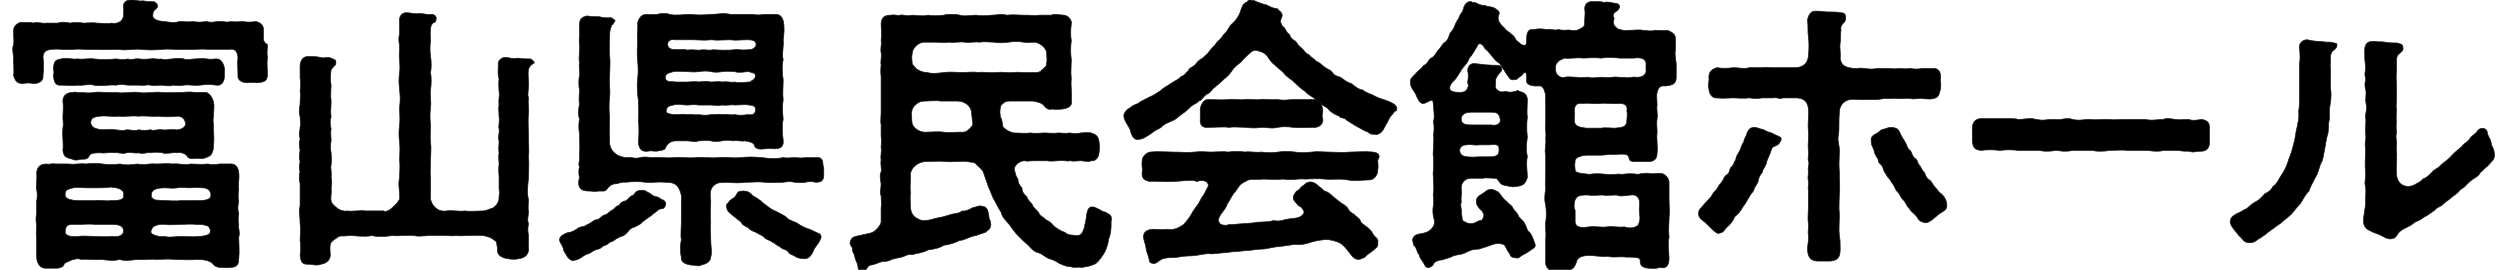
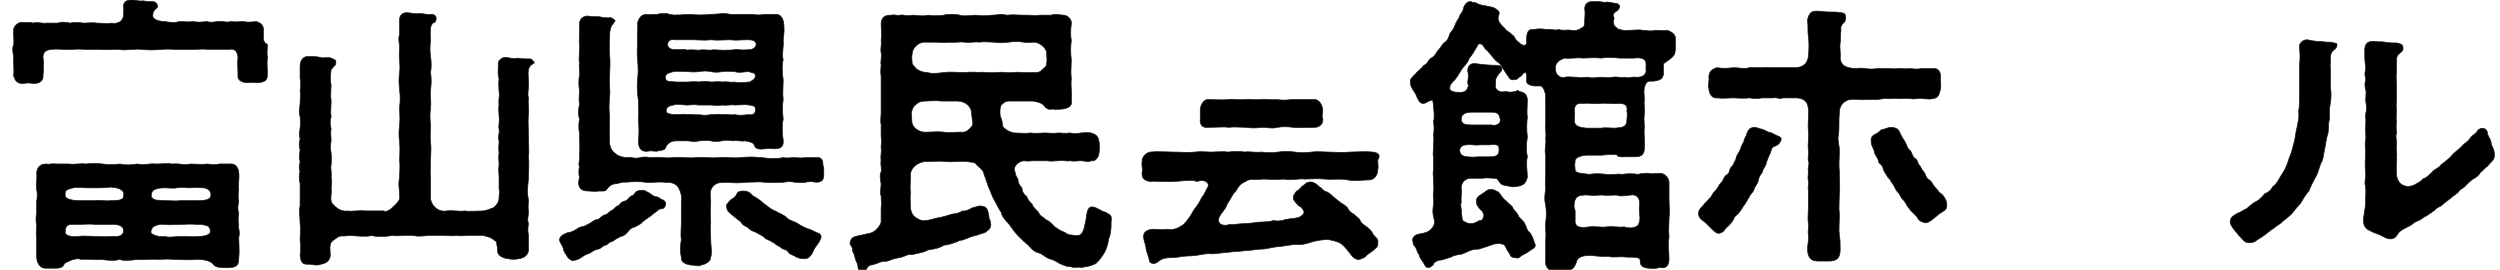
<svg xmlns="http://www.w3.org/2000/svg" version="1.1" id="レイヤー_1" x="0px" y="0px" viewBox="0 0 314.1 33.9" style="enable-background:new 0 0 314.1 33.9;" xml:space="preserve">
  <style type="text/css">
	.st0{stroke:#231815;stroke-width:8.504000e-02;stroke-linejoin:round;stroke-miterlimit:10;}
</style>
  <g>
    <path class="st0" d="M33.1,4.7c0-0.4,0-0.7,0-1c0-0.5-0.3-0.8-0.9-1c-0.7,0.1-1.3,0.1-1.6,0c-0.5,0-1,0.1-1.6,0   c-0.6,0.2-1-0.1-1.5,0c-0.5,0-0.9,0.2-1.5,0c-0.8,0.1-1.2,0.1-1.8,0c-0.4,0.1-1.2,0-1.7,0c-0.4,0.2-1.3,0.1-1.8,0   c-0.6,0-1.6-0.2-1.5-0.8c0-0.8,0.7-0.8,0.6-1.2c-0.1-0.3-0.3-0.5-0.6-0.5c-0.5,0-0.7,0-1.3-0.1c-0.4,0.1-0.8-0.1-1.1-0.1   c-0.1,0-0.2,0-0.3,0h-0.1c-0.5,0-0.9,0.3-0.9,0.8c0.1,0.3,0,0.8,0,1.3C15.3,2.9,14.5,3,14,2.9c-0.4,0.1-1.3,0-1.8,0   c-0.5-0.1-1.3,0-1.7,0c-0.6-0.1-1.3-0.1-1.7,0c-0.4-0.1-1.1-0.2-1.5,0c-0.6,0-1.2,0-1.5,0c-0.4,0.1-1.2-0.2-1.6,0   C3.6,2.7,3,2.9,2.6,2.8c-0.4,0.1-0.9,0.5-0.9,1c0,0.1,0,0.3,0,0.5c0,0.4,0.1,0.9,0,1.4C1.6,5.8,1.6,6,1.6,6.2c0,0.4,0.1,0.8,0.1,1   c0,0.1,0,0.2,0,0.4c0,0.6,0.1,1.4,0,1.9c0.2,0.6,0.4,1,1.2,1c0.4-0.1,0.9-0.1,1.3,0c0.8,0,1.3-0.4,1.2-1c0.1-0.8,0.1-1.5,0-2.4   c0.1-0.6,0.3-0.8,1.1-0.9c0.9-0.1,1.7,0.1,2.8,0c0.8-0.1,1.8,0.1,2.8,0c0.8,0.1,1.9,0,2.8,0c0.9,0.2,2-0.1,2.8,0   c0.8,0.1,1.7,0.1,2.8,0c0.9-0.1,1.7,0.1,2.8,0c0.9,0.1,1.7-0.1,2.8,0h2.7c0.6-0.1,1,0.1,1.1,1c-0.1,0.7,0,1.4,0,2.3   c-0.1,0.6,0.6,0.9,1.2,0.9c0.4-0.1,0.8,0,1.3,0c0.6-0.1,1.2-0.1,1.2-1V9.2c0-0.6-0.1-1.2,0-2c-0.1-0.6,0-0.9,0-1.6   C33.1,5.3,33.1,5,33.1,4.7z" />
-     <path class="st0" d="M9.1,20c0.4,0.2,0.6,0.1,1.1,0c0.2,0,0.8,0.1,1-0.4c0.1-0.4,0.9-0.4,1.4-0.4c0.5,0.1,1.1-0.1,1.8,0   c0.4-0.1,1,0.2,1.5,0c0.5-0.1,1.2,0.1,1.5,0c0.6,0.2,1.1-0.1,1.5,0c0.4-0.1,1-0.1,1.5,0c0.4,0.2,1.4-0.1,1.8,0   c0.6-0.1,1.1,0.1,1.3,0.4c0.1,0.3,0.6,0.4,1,0.3c0.3,0,0.7,0,1.1,0c0.9-0.3,1-0.4,1.2-1.2c0.1-0.9,0.1-1.8,0-2.6   c0.1-0.3-0.1-0.8,0-1.3c0-0.7,0.2-1.3,0-2.1c-0.2-0.5-0.4-0.9-0.9-1.1c-0.4,0-1,0-1.5,0c-0.6-0.1-1.1,0-1.5,0c-1,0-1.9,0.1-2.7,0   c-0.8-0.1-2,0.2-2.8,0c-0.9-0.1-1.9,0.2-2.8,0c-1,0.1-2-0.1-2.7,0c-0.6,0.1-1,0.1-1.6,0c-0.4,0.1-0.9-0.1-1.1,0   c-0.8,0-1.3,0.4-1.3,1.1c0.1,0.7,0,1.4,0,2.1c0,0.4,0.1,0.8,0,1.3c-0.1,1,0.1,1.8,0,2.8C8,19.6,8.2,19.8,9.1,20z M12.5,14.6   c1-0.1,1.5,0.1,2.4,0c0.8,0.1,1.5-0.1,2.5,0c0.9-0.1,1.8,0.1,2.5,0c0.7,0.1,1.6,0.1,2.4,0c0.6,0,1,0.4,1,1c0,0.5-0.9,0.8-1.3,0.7   c-0.4-0.1-1.3,0.1-1.6,0c-0.6-0.1-1,0.2-1.5,0c-0.5,0.1-1,0.1-1.5,0c-0.4,0.2-1,0-1.5,0c-0.5,0.2-1.1,0-1.5,0c-0.4-0.1-1,0-1.6,0   c-0.5-0.1-1.3-0.1-1.4-0.9C11.4,14.8,11.8,14.7,12.5,14.6z" />
-     <path class="st0" d="M27.2,7.4c-0.5,0-0.6,0.1-1.2,0c-0.6-0.1-1,0-1.5,0c-0.5,0-1.1,0.2-1.4,0c-0.3-0.1-1.1-0.1-1.4,0   c-0.6,0-1,0.2-1.4,0c-0.4,0.1-1-0.1-1.4,0c-0.4,0-0.8,0.1-1.4,0c-0.4-0.1-1.1,0.2-1.4,0c-0.4,0.1-0.9,0.1-1.5,0   c-1,0.1-1.9,0.1-2.8,0c-0.6-0.1-1.3,0.1-2,0c-0.9,0.1-1.3-0.2-2.1,0c-0.9,0.1-0.9,0.5-1,1.2c0.1,0.4,0.1,0.6,0,0.9   c0.1,0.7,0.2,1.3,1,1.2c0.7,0,1.3,0.1,2.1,0c0.5,0.1,1.4-0.2,2,0c0.9,0.2,1.8-0.1,2.8,0c0.3-0.1,0.8-0.1,1.5,0c0.4,0,0.9,0,1.4,0   c0.6,0.1,1-0.1,1.4,0c0.4,0.1,0.9,0,1.4,0c0.4,0,1,0.2,1.4,0c0.3,0,0.9,0.1,1.4,0c0.7-0.1,1.4,0.1,2,0c0.8-0.1,1.4-0.1,2.1,0   c0.6,0.1,1-0.4,1-1.2c0-0.3,0-0.4,0-0.9C28.1,8,27.8,7.4,27.2,7.4z" />
    <path class="st0" d="M30,28.3c-0.1-0.6-0.1-0.8,0-1.5c-0.2-0.6-0.1-1,0-1.5c-0.1-0.3-0.1-1,0-1.5c-0.1-0.7,0.1-1.4,0-2.1   c0-0.4-0.3-1.1-0.9-1.1c-0.4,0-1,0-1.5,0c-0.6,0.1-1,0.1-1.5,0c-0.7,0.1-1.5,0-2.2,0c-0.7,0.2-1.4-0.1-2.2,0c-0.6-0.1-1.4,0-2.2,0   c-0.6-0.1-1.5,0.2-2.2,0c-0.9,0.1-1.4,0.2-2.2,0c-0.8,0.1-1.6,0.1-2.2,0c-0.8-0.1-1.3-0.1-2.1,0c-0.8-0.1-1.3,0.1-2.2,0   c-0.6,0-1,0-1.6,0c-0.4-0.1-0.9,0.1-1.1,0c-0.9,0-1.2,0.4-1.3,1.1c0.1,0.8-0.1,1.5,0,2.1c0.1,0.3,0.1,1.1,0,1.5c0,0.4,0,1.1,0,1.5   c-0.1,0.4-0.1,1.1,0,1.5c0,0.4-0.1,1.1,0,1.5c0,0.8,0,1.6,0,2.4c0,0.8,0.4,1.5,1.1,1.5h0.1c0.1,0,0.1,0,0.2,0c0.2,0,0.4,0,0.6,0   h0.1c0.1,0,0.1,0,0.2,0c0.1,0,0.1,0,0.2,0c0.3,0,0.8-0.1,0.9-0.4c0.2-0.4,0.4-0.3,0.9-0.6c0.4-0.1,0.8-0.3,1.3-0.1   c0.6-0.1,1.9,0.1,2.5,0c0.8,0.1,1.7,0.2,2.3,0c0.6,0.2,1.4,0.1,2.3,0c0.7,0.1,1.5-0.1,2.4,0c0.6,0,1.4-0.1,2.3,0   c0.7,0,1.9,0.1,2.6,0c0.4,0,0.7,0,1.3,0.1c0.3,0.1,0.6,0.2,0.8,0.4c0.3,0.4,0.6,0.5,1.1,0.5c0.3,0,0.7,0.1,1.1,0   c0.8,0,1.1-0.3,1.1-1.1c0.1-0.8,0-1.9,0-2.7C30.2,29.1,29.9,28.7,30,28.3z M15.4,29.4c-0.4,0.4-0.8,0.3-1.5,0.3c-0.5,0.1-1.4,0-2,0   c-0.6,0-1.5-0.1-2,0c-1,0.1-1.8-0.1-1.7-0.6c0-1.1,0.8-0.9,1.7-0.9c0.7,0,1.5-0.1,2,0c0.7,0,1.3,0,2,0c0.6,0,1.2,0,1.5,0.4   C15.5,28.7,15.6,29.1,15.4,29.4z M15.5,24.8c-0.1,0.4-1,0.4-1.6,0.4c-0.6,0.1-1.3-0.1-2,0c-0.8,0-1.4,0-2,0c-0.8,0-1.7-0.2-1.7-0.6   c-0.1-0.8,0.3-0.8,1-1c0.4-0.1,1.1,0,1.6,0c0.6,0,1.2,0,1.6,0c0.4,0,1,0,1.5-0.1c0.7,0.1,1,0.1,1.4,0.4   C15.7,24.2,15.5,24.6,15.5,24.8z M25,29.7c-0.8,0.1-1.5,0-2.3,0c-0.7,0-1.4,0.2-2,0c-0.8,0.1-1.5-0.2-1.7-0.4   c-0.1-0.3,0-0.3,0.1-0.6s0.9-0.6,1.6-0.5c0.6,0.1,1.4,0,2,0c0.5,0,1.3-0.1,2,0c0.5,0,0.9,0,1.4,0.2c0.2,0.1,0.4,0.5,0.3,0.7   C26.5,29.5,25.6,29.7,25,29.7z M24.7,25.2c-0.5,0-1.2,0-1.9,0c-0.7,0.1-1.5,0-2,0c-1.1-0.1-1.4,0.1-1.8-0.5c0-0.2,0-0.6,0.3-0.8   c0.1-0.1,0.6-0.3,1.3-0.3c0.6,0,1.1,0.1,1.7,0c0.4-0.1,1,0,1.6,0c0.7-0.1,1,0,1.6,0c0.6,0,1,0.4,1,0.9   C26.5,25.2,25.5,25.2,24.7,25.2z" />
    <path class="st0" d="M66.6,7.4c-0.6,0-1.1,0-1.5-0.1c-0.6,0.1-1,0-1.5-0.1c-0.6,0-1.1,0.4-1,1c0,0.7-0.1,1.1,0.1,1.7   c-0.1,0.7,0,1.2,0,1.6c0.1,0.6-0.1,1.1,0,1.6c-0.1,0.5,0,1,0,1.6c0.1,0.5-0.1,1.1,0,1.5c0.1,0.6-0.2,0.9,0,1.5c0,0.7-0.1,0.9,0,1.5   c-0.1,0.5,0,1,0,1.5c-0.1,0.5,0,1.2,0,1.5c0,0.6,0,1.2,0,1.5c0.1,0.6,0,0.6,0,1.1c0,0.5-0.2,0.9-0.7,1.3c-0.5,0.2-1.1,0.4-1.3,0.4   c-0.8,0-1.8,0.1-2.3,0c-0.7,0.1-1.5-0.1-2.3,0c-0.6,0.1-1.1-0.1-1.5-0.5c-0.4-0.4-0.6-1.1-0.5-1.4c0-0.8,0-1.5,0-2.3   c-0.1-0.7,0-1.4,0-2.2c0-0.6,0.1-1.5,0-2.2c-0.1-0.7,0-1.5,0-2.2c-0.1-0.7-0.1-1.5,0-2.2c0.1-0.8-0.1-1.4,0-2.2   c0.1-0.8,0.1-1.5,0-2.2c0.1-0.5,0.1-1.4,0-2c-0.1-0.6-0.1-1.3,0-2c0-0.4-0.1-0.7,0-1.4c0-0.2,0-0.5,0.3-0.8c0.1-0.1,0.4,0,0.4-0.6   c0-0.4-0.4-0.5-0.6-0.5c-0.5,0.1-0.9-0.1-1.5-0.1c-0.5,0.1-1.2-0.1-1.5-0.1c-0.1,0-0.1,0-0.2,0c-0.5,0-0.9,0.5-0.8,1.1   c0,0.4,0,1,0,1.6c-0.2,0.6,0,1.3,0,1.6c0,0.7-0.1,1.1,0,1.6c0,0.5,0.1,1,0,1.6c-0.1,0.7-0.1,1.3,0,2.2c0.1,0.8,0.1,1.4,0,2.2   c0,0.8,0.1,1.5,0,2.2c-0.1,0.8-0.1,1.4,0,2.2c0.1,0.9,0,1.6,0,2.2c0.1,0.9,0,1.5,0,2.2c-0.2,0.9,0,1.5,0,2.3   c0.1,0.5-0.2,0.8-0.7,1.3c-0.5,0.5-1,0.8-1.3,0.6c-0.6,0-1.5,0-2.3,0c-0.5-0.1-1.8,0.1-2.3,0c-0.3,0.1-1-0.1-1.3-0.4   c-0.4-0.3-0.7-0.6-0.7-0.9c-0.1-0.4,0.1-1,0-1.5c0.1-0.6,0.1-1,0-1.5c0.1-0.4-0.1-1,0-1.5c0.1-0.5,0-1.1,0-1.5   c-0.1-0.6-0.1-0.9,0-1.5c0-0.6-0.1-1,0-1.5c-0.1-0.6-0.2-0.9,0-1.5c-0.1-0.7,0-1.2,0-2c-0.1-0.8,0-1.4,0-2c-0.1-0.5-0.1-1.3,0-1.9   c0-0.2,0.1-0.1,0.3-0.4c0.1-0.2,0.3-0.1,0.3-0.6c0-0.3-0.2-0.3-0.6-0.5c-0.5-0.2-0.9,0.1-1.4-0.1c-0.5-0.1-0.9-0.1-1.5-0.1   c-0.5,0-0.9,0.3-1,1.1v1.6c0.1,0.6,0.1,1.1,0,1.6c0.1,0.5,0,1,0,1.6c0,0.3-0.1,0.6-0.1,1c0,0.2,0,0.4,0.1,0.6c0,0.4,0.1,1.1,0,1.4   c0,0.4-0.1,0.6-0.1,0.8c0,0.1,0,0.3,0.1,0.6c0,0.2-0.1,0.4-0.1,0.6c0,0.3,0,0.6,0.1,0.8c0,0.2-0.1,0.7-0.1,1c0,0.1,0,0.3,0.1,0.4   c0,0.3-0.1,0.5-0.1,0.7c0,0.2,0,0.4,0.1,0.7c-0.1,0.1-0.1,0.4-0.1,0.6c0,0.3,0,0.6,0.1,0.8c0,0.5,0,1.3,0,1.9c0,0.3,0,0.6,0,0.9   c0,0.2-0.1,0.4-0.1,0.6c0,0.5,0.1,0.9,0.1,1.6c0.1,0.8,0,1.7,0,2.2c0.1,0.6,0.1,1.3,0,1.9c0.1,0.7,0.2,1.1,0.9,1.1   c0.1,0,0.2,0,0.3,0c0.2,0,0.5,0.1,0.8,0.1c0.2,0,0.4,0,0.6-0.1c0.7-0.1,1.2-0.5,1.2-1.2c0-0.4-0.1-0.8,0-1.3c0.1-0.4,0.5-0.6,1.1-1   c0.3-0.1,0.6,0,1.3-0.1c0.7,0,2,0.2,2.8,0c0.8,0.2,1.9,0.1,2.6,0c0.9,0.1,1.6-0.1,2.7,0c0.8,0.2,1.9-0.1,2.7,0   c0.7-0.1,1.9,0.1,2.6,0c0.8,0.1,2-0.1,2.8,0c0.4-0.1,1.2,0.1,1.6,0.3c0.4,0.3,0.7,0.4,0.7,0.6c0,0.3,0.1,0.5,0.1,0.8   c-0.1,0.7,0.5,1.1,1.3,1.2c0.4,0.1,1.1,0.1,1.4,0c0.8-0.1,1.3-0.6,1.2-1.4c0-0.7,0-1,0-1.5c-0.1-0.6-0.1-0.9,0-1.5   c-0.2-0.5,0-1,0-1.5c-0.1-0.6,0-0.9,0-1.5c-0.2-0.8-0.1-1.8,0-2.7c0-0.8,0.1-1.9,0-2.7c0.1-0.7,0-1.6,0-2.7c0-0.9-0.1-1.9,0-2.7   c0.1-0.6-0.1-1.2,0-2c-0.2-0.5,0.1-1.4,0-2c0-0.7-0.1-0.9,0-1.6c0.1-0.1,0-0.2,0.3-0.5c0.1-0.1,0.3-0.1,0.4-0.5V8   C67.1,7.7,66.8,7.4,66.6,7.4z" />
    <path class="st0" d="M103.4,20.7c0-0.6-0.2-1-0.9-0.9c-0.4,0-0.8,0-1.3,0c-0.6,0.1-1.1,0-1.4,0c-0.4,0-1,0.1-1.4,0   c-1,0.2-1.9,0.1-2.7,0c-1-0.1-1.8-0.1-2.7,0c-0.9,0.1-1.9-0.1-2.8,0c-0.9,0.1-1.9-0.1-2.8,0c-1,0.1-1.8-0.1-2.8,0   c-1,0.1-1.7-0.1-2.8,0c-0.6-0.1-1-0.1-1.4,0c-0.6,0.2-1.2-0.1-1.4,0c-0.8,0-1.4-0.2-1.8-0.6c-0.5-0.4-0.7-1.1-0.6-1.8   c-0.1-0.7,0-1.8,0-2.7c-0.1-0.8-0.1-1.6,0-2.6c0.1-0.8-0.1-1.7,0-2.6c0-0.7,0.1-1.7,0-2.5c-0.1-0.8,0-1.7,0-2.4   c0-0.5,0-0.9,0.3-1.5c0.2,0,0,0,0.4-0.5c-0.1-0.1-0.3-0.3-0.6-0.4c-0.4,0.1-1,0-1.4-0.1c-0.6,0-1,0-1.5-0.1c-0.8,0.1-1,0.6-1,1.1   l0,1.6c-0.1,0.7,0.1,1.1,0,1.6c0,0.7-0.1,1,0,1.6c-0.1,0.7,0.1,0.9,0,1.6c-0.1,0.5-0.1,1.3,0,1.8c0,0.5-0.1,1.3,0,1.8   c-0.1,0.5-0.2,1.3,0,1.8c-0.1,0.8-0.1,1.4,0,1.8c0,1.1,0.1,1.7,0,2.8c0.1,0.6-0.2,1.1,0,1.4c-0.1,0.5-0.1,1,0,1.4   c-0.1,0.4-0.1,0.6-0.1,0.8c0.1,0.7,0.5,0.9,1.3,0.9c0.3,0,0.7,0.1,1.3,0c0.4,0,0.8,0.1,1-0.3c0.3-0.4,0.5-0.5,0.9-0.6   c0.5,0,1-0.3,1.4-0.2c0.8-0.1,1.9-0.1,2.5,0c0.7,0.1,1.5-0.1,2.4,0c0.5,0,1.3,0,1.7,0.6c0.3,0.5,0.5,1.1,0.4,1.8c0,0.9,0,2,0,2.7   c0,0.6-0.1,1.6,0,2.1c-0.1,0.7-0.2,1.3,0,2.2c-0.1,0.6,0.5,0.9,1.2,1c0.4,0,0.7,0.1,0.9,0.1c0.1,0,0.3,0,0.4-0.1   c0.5-0.1,1.2-0.4,1.2-1c0.2-0.6,0-1.3,0-2.2c0-0.8-0.1-1.5,0-2.1c-0.1-0.8,0-2,0-2.7c0-0.5-0.3-1.4,0.4-2c0.5-0.5,1.1-0.3,1.7-0.4   c0.8,0.1,1.5,0.1,2.4,0c0.8,0,1.5-0.1,2.3,0c0.6,0.1,1.5,0,2.3,0c0.6-0.1,1.1-0.1,1.4,0c0.5,0,0.9,0.1,1.4,0c0.3-0.1,0.9-0.1,1.3,0   c0.8,0,1-0.3,1-1V22c0-0.3,0-0.5,0-0.8c0-0.1,0-0.3-0.1-0.4V20.7z" />
    <path class="st0" d="M80.2,12.6c0,1,0.1,1.5,0,2.5c0.1,0.9,0.1,1.7,0,2.8c0.1,0.7,0.3,1.2,1.2,1.1c0.3-0.1,0.7,0,1.1,0   c0.4-0.1,1-0.1,1.1-0.4c0.1-0.3,0.5-0.9,1.3-0.9c0.4,0,1.1,0,1.5,0c0.4,0,0.8,0.2,1.4,0c0.4,0,1.1-0.1,1.5,0c0.4,0.1,0.9,0.1,1.4,0   c0.4-0.1,1-0.1,1.4,0c0.5-0.1,1.1,0.1,1.5,0c0.6,0.1,1.1,0.2,1.2,0.6c0.1,0.4,0.6,0.5,1.3,0.4c0.4,0,0.7-0.1,1.1,0   c0.8,0,1.3-0.2,1.2-1.1c-0.1-0.8-0.2-1.7,0-2.6c-0.1-1-0.1-1.8,0-2.5c-0.1-0.7,0-1.5,0-2.5c-0.1-0.6-0.2-1.7,0-2.5   c-0.2-0.7,0.1-1.7,0-2.5c0.1-0.6,0.2-1.6,0-2.4c-0.1-0.4-0.4-0.8-0.9-0.8h-0.1c-0.2,0-0.5,0-0.8,0h-0.2c-0.1,0-0.3,0-0.4,0   c-0.5,0.1-0.9,0.1-1.5,0c-0.6,0-1.3,0-1.8,0c-0.3,0-0.5,0-0.8,0c-0.3,0-0.6-0.1-0.9-0.1c-0.5,0-1,0.1-1.7,0.1c-1,0.1-1.6,0.1-2.6,0   c-0.7,0-1.8,0.2-2.6,0c-0.2-0.1-0.4-0.1-0.6-0.1c-0.3,0-0.6,0-0.9,0.1c-0.1,0-0.2,0-0.3,0c-0.4,0-0.6,0.1-0.9,0h-0.1   c-0.7,0-1,0.4-1.2,1.1c0.1,0.7-0.1,1.5,0,2.1c0,0.9-0.1,1.6,0,2.5c0.1,0.9,0.1,1.8,0,2.5C80,10.8,80.1,11.9,80.2,12.6z M94,14.4   c-0.8,0.1-1.2,0.1-1.7,0c-0.6,0.1-0.9-0.1-1.4,0c-0.5-0.1-1,0-1.6,0c-0.4,0.1-1,0.1-1.5,0c-0.4,0.1-1-0.1-1.4,0   c-0.5-0.1-1.1,0-1.5,0c-0.4,0-1.2-0.1-1.2-0.4c0-0.6,0.4-0.7,0.9-0.8c0.6-0.2,1,0,1.7,0c0.5,0,0.9-0.1,1.5,0c0.5,0,1.2,0,1.5,0   c0.4,0,0.8,0.1,1.5,0c0.5,0.1,1.1-0.1,1.5,0c0.6,0,1.4-0.1,1.8,0c0.5,0,0.8,0.2,0.8,0.4C95,14.3,94.6,14.5,94,14.4z M84.8,5   c0.7,0,1.5,0,2.3,0c0.6,0,1.4,0.1,2.3,0c0.6,0.1,1.5,0,2.3,0c0.8,0.1,1.3,0,2.3,0c0.5,0,1,0.1,1,0.6c0,0.2-0.2,0.5-0.6,0.6   c-0.6,0.1-1.4,0.1-1.9,0c-0.4,0.1-1,0.1-1.6,0.1c-0.8,0-1.3-0.1-1.6,0c-0.6,0-0.8-0.1-1.5,0c-0.4,0-1.1-0.1-1.4,0   c-0.6-0.2-1.1,0-1.5-0.1c-0.7,0.1-1-0.3-1-0.5C83.8,5.1,84.3,4.9,84.8,5z M84.6,9c0.5-0.1,1.2,0,1.7,0c0.4,0,0.8,0.1,1.5,0   c0.6-0.1,1.1-0.1,1.5,0c0.5,0.1,0.8,0.1,1.5,0c0.6-0.1,0.9,0,1.5,0c0.6,0.2,1.2,0,1.8,0c0.4,0.2,0.8,0.1,0.8,0.5   c0,0.4-0.2,0.5-0.7,0.8c-0.6,0-1.3,0.2-1.9,0c-0.5,0.1-0.9-0.1-1.5,0c-0.6-0.1-1,0-1.5,0c-0.4-0.1-1-0.1-1.5,0c-0.4-0.1-1,0-1.4,0   h-1.5c-0.6-0.1-1.3,0.1-1.3-0.6C83.6,9.3,83.9,9.2,84.6,9z" />
    <path class="st0" d="M102.8,29.3c-0.3-0.1-0.6-0.3-1.1-0.5c-0.4-0.1-1-0.4-1.3-0.6c-0.5-0.4-1.1-0.4-1.5-0.8   c-0.4-0.4-0.8-0.5-1.5-0.9c-0.4-0.1-1-0.6-1.4-0.9c-0.3-0.3-1-0.8-1.4-1c-0.4-0.4-0.6-0.6-1.2-0.6c-0.6,0-0.7,0.1-0.9,0.5   c-0.2,0.4-0.6,0.5-0.8,0.7c-0.2,0.3-0.6,0.6-0.4,0.8c0,0.6,0.5,0.8,0.8,1.1l1,0.8c0.2,0.4,0.5,0.5,0.9,0.7c0.3,0.4,0.8,0.5,1,0.6   c0.3,0.2,0.8,0.4,1,0.6c0.2,0.3,0.6,0.3,1,0.6c0.3,0.1,0.5,0.4,1,0.6c0.3,0.4,0.8,0.3,1,0.6c0.2,0.4,0.6,0.4,0.9,0.6   c0.2,0.2,0.8,0.3,1,0.3c0.6,0.1,1-0.3,1.3-1c0.1-0.4,0.7-0.9,0.9-1.5C103.3,29.7,103,29.3,102.8,29.3z" />
    <path class="st0" d="M82.4,24.7c-0.3,0-0.7-0.4-0.9-0.5c-0.2,0-0.3-0.3-0.8-0.3c-0.9,0-0.9,0.4-1.1,0.6c-0.4,0.1-0.7,0.5-0.9,0.7   c-0.5,0.1-0.8,0.3-0.9,0.6c-0.5,0.1-0.6,0.5-0.9,0.6c-0.4,0.2-0.5,0.5-0.9,0.6c-0.5,0.1-0.6,0.6-1.1,0.6c-0.4,0.1-0.7,0.5-1.1,0.6   c-0.5,0.4-0.9,0.2-1.2,0.5c-0.5,0.3-0.8,0.5-1.2,0.5c-0.3,0.1-1.1,0.4-1.1,0.9c0,0.1,0,0.1,0,0.1c0.1,0.4,0.5,0.8,0.5,1.2   c0.1,0.3,0.3,0.5,0.4,0.7c0.1,0.3,0.7,0.8,0.9,0.6c0.2,0,0.6-0.1,1-0.4c0.4-0.3,0.5-0.3,1-0.5c0.3-0.2,0.6-0.4,1-0.5   c0.4,0,0.5-0.4,1-0.5c0.3-0.1,0.4-0.4,0.9-0.5c0.4-0.3,0.6-0.4,1-0.6c0.4,0,0.8-0.5,0.9-0.6c0.3-0.4,0.5-0.5,0.9-0.6   c0.1-0.1,0.7-0.3,0.9-0.6c0.2-0.2,0.7-0.5,1.1-0.8c0.3-0.3,0.3-0.2,1-0.8c0.2-0.1,0.6,0,0.7-0.3c0.3-0.4,0.1-0.7-0.2-0.9   C83.1,25.2,83,24.8,82.4,24.7z" />
    <path class="st0" d="M139.1,26.8c-0.1-0.2-0.7-0.2-0.8-0.4c-0.3-0.1-0.7-0.4-1-0.4c-0.6-0.1-0.7,0.6-0.8,1.1c0,0.4-0.2,1.1-0.3,1.6   c-0.2,0.6-0.4,0.9-0.9,0.9c-0.6-0.1-1.1,0-1.5-0.4c-0.6-0.2-1-0.5-1.4-0.8c-0.2-0.3-0.7-0.7-1-0.8c-0.4-0.4-0.8-0.5-0.9-0.9   c-0.3-0.4-0.7-0.6-0.8-1c-0.4-0.5-0.6-0.6-0.7-1c-0.3-0.2-0.6-0.6-0.6-1.1c-0.3-0.3-0.5-0.6-0.5-1.1c-0.3-0.4-0.3-0.6-0.4-1   c-0.3-0.5,0.5-1.3,1.2-1.3c0.4,0.1,0.7,0,1.3,0h1.5c0.6,0.1,1,0,1.5,0c0.7-0.1,1,0.1,1.4,0c0.6,0.1,0.9,0,1.4,0   c0.4,0,0.9,0.2,1.3,0c0.5,0.1,1-0.4,1-1.2c0.1-0.4,0-0.8,0-1.1c-0.1-0.8-0.4-1-1-1.2c-0.4-0.1-0.9,0-1.3,0c-0.4,0.1-0.9,0.1-1.4,0   c-0.5,0.1-1,0-1.4,0c-0.7,0.1-1.2,0-1.7,0c-0.5,0-1.3,0.1-1.8,0c-0.6,0.1-1.4,0-2.1,0c-0.6-0.1-1.2-0.5-1.4-0.8   c-0.1-0.6-0.1-0.9-0.3-1.2c-0.1-0.4-0.1-1.2,0.1-1.5c0.4-0.4,0.6-0.5,1-0.5c0.6,0,0.8,0,1.4,0c0.3,0,1.2,0,1.6,0   c0.5,0.1,1.1,0.2,1.4,0.6c0.3,0.4,0.6,0.5,1,0.4c0.5,0.1,0.9,0,1.3,0c0.7-0.1,1.3-0.4,1.1-1.1c0.1-0.9-0.1-1.8,0-2.7   c-0.1-0.8,0-1.7,0-2.4c-0.1-0.8-0.1-1.6,0-2.4c-0.1-0.6-0.1-1.3,0-2.1c0.1-0.4-0.3-1-0.9-1.1c-0.4,0-0.8-0.1-1.1-0.1   c-0.2,0-0.3,0-0.5,0.1c-0.3,0-0.6,0-1,0c-0.2,0-0.3,0-0.5,0c-0.5,0.1-1,0-1.6,0c-0.1,0-0.3,0-0.4,0c-0.8,0-1.5-0.1-2,0   c-0.3,0-0.5-0.1-0.7-0.1c-0.4,0-0.8,0.1-1.3,0.1c-0.8,0.1-1.3,0.1-2,0c-0.5,0-1.5,0.2-2,0c-0.4-0.1-0.8-0.1-1.1-0.1   c-0.4,0-0.6,0-0.9,0.1c-0.8,0.1-1.4,0.1-2,0c-0.7,0.2-1.5,0-2,0c-0.7,0.2-1-0.1-1.5,0c-0.4,0.1-0.6-0.1-1.1,0c-0.8,0-1.2,0.2-1.3,1   c0,0.7,0.1,1.6,0,2.2c0.1,0.4-0.1,1,0,1.5c0.1,0.6-0.1,1.2,0,1.5c0,0.4-0.1,0.9,0,1.5c0,0.5,0,1,0,1.5c0,0.7,0,1.1,0,1.5   c0,0.6,0,1,0,1.5c0,0.6-0.1,1.2,0,1.5c0,0.4,0,1,0,1.5c0.1,0.7,0,0.9,0,1.5c0.1,0.4-0.1,1,0,1.5c-0.1,0.6,0.1,1.1,0,1.5   c-0.2,0.4-0.1,0.9,0,1.5c0,0.7-0.2,1.1,0,1.5c0,0.6,0.1,1.1,0,1.5c0,0.7,0,1.2,0,1.8c0,0.3-0.7,1.3-1.4,1.4   c-0.4,0.1-1.3,0.3-1.8,0.4c-0.4,0.1-0.6,0.3-0.7,0.8c0,0,0,0.1,0,0.1c0,0.2,0.3,0.4,0.3,0.7c0,0.5,0.3,0.6,0.3,1   c0.1,0.5,0.4,0.8,0.4,1.3c0,0.3,0.3,0.5,0.5,0.5c0.1,0,0.2,0,0.3-0.1c0.4-0.1,0.3-0.6,0.8-0.7c0.3,0,1-0.3,1.3-0.4   c0.3-0.1,0.9,0,1.3-0.3c0.4-0.1,0.8-0.2,1.3-0.3c0.4-0.1,0.7-0.4,1.3-0.3c0.6-0.2,1.3-0.2,2-0.6c0.7-0.1,1.4-0.2,2-0.6   c0.5,0,1.4-0.3,2-0.6c0.6,0,1.2-0.5,2-0.6c0.3-0.1,0.8-0.3,1.2-0.4c0.4-0.4,0.6-0.3,0.7-1c-0.1-0.2,0-0.3-0.1-0.5   c-0.2-0.2-0.1-0.5-0.2-0.8c-0.1-0.6-0.3-1-0.9-1c-0.3-0.1-0.6,0.1-1.1,0.2c-0.4,0.2-0.9,0.5-1.3,0.4c-0.5,0.4-1.1,0.3-1.6,0.5   c-0.6,0.2-1,0.3-1.6,0.4c-0.5,0.1-0.9,0.3-1.5,0.3c-0.4,0.1-0.9-0.2-1.2-0.4c-0.4-0.3-0.6-0.8-0.6-1.3c0-0.5-0.1-1.2,0-1.8   c-0.1-0.5,0-1.3,0-2.1c-0.1-0.2,0.1-0.9,0.6-1.3c0.4-0.3,0.8-0.5,1.4-0.5c0.8,0,1.7-0.1,2.4,0c0.7,0.1,2-0.1,2.7,0   c0.3,0.1,1,0,1.2,0.4c0.2,0.2,0.6,0.5,0.8,0.8l0.7,2c0.3,0.6,0.4,1.1,0.7,1.6c0.3,0.5,0.5,1,0.9,1.6c0.1,0.6,0.6,1,1,1.5   c0.4,0.5,0.6,0.9,1.1,1.4c0.5,0.5,1,1,1.3,1.2c0.3,0.4,0.8,0.9,1.4,1c0.5,0.2,0.7,0.5,1.2,0.7c0.5,0.1,1,0.4,1.3,0.6   c0.5,0.2,0.8,0.4,1.4,0.4c0.5,0.2,0.8,0,1.4,0.1c0.6-0.1,0.9-0.1,1.6-0.4c0.3-0.1,0.7-0.6,1.1-1.2c0.3-0.4,0.6-1.2,0.7-2   c0.3-0.7,0.3-1.4,0.3-1.9v-0.2C139.7,27.2,139.6,27,139.1,26.8z M121.8,16.2c-0.5,0.5-0.8,0.4-1.3,0.4c-0.6,0-1.4,0.1-1.9,0   c-0.7-0.1-1.5,0-2.2,0c-0.9,0.1-1.7-0.6-1.8-1.1c-0.1-0.6,0-0.8-0.1-1.1c0-0.3,0.1-0.9,0.5-1.2c0.2-0.2,0.5-0.5,1.2-0.5   c0.5,0,1.5-0.1,2,0c0.8,0,1.5,0,2.1,0c0.6,0,1.4,0.3,1.7,1.1c0.1,0.4,0.1,1,0.2,1.5C122.3,15.7,122.1,15.9,121.8,16.2z M122.9,9.1   c-0.6-0.1-1.3,0-2.1,0c-0.6,0-1.5-0.1-2.1,0c-0.9,0.1-1.6,0.2-2.2,0c-0.5,0-0.8-0.1-1.3-0.4c-0.4-0.4-0.6-0.6-0.6-0.8   c0-0.4-0.1-0.7,0-1.1c0-0.7,0.7-1.4,1.4-1.5c0.6,0,1,0,1.5,0c0.6,0,1.1,0.1,1.8,0c0.6,0.1,1.3-0.1,1.9,0c0.6,0.1,1.4-0.1,1.8,0   c0.6-0.1,1.3,0,1.9,0c0.5,0.1,1.1,0.1,1.8,0c0.7-0.1,1.3-0.1,1.9,0c0.7,0.1,0.9,0,1.3,0c0.6,0,1.5,0.6,1.6,1.3c0,0.6,0.1,1,0,1.3   c0,0.5-0.2,0.5-0.6,0.9c-0.3,0.4-0.9,0.3-1.3,0.3c-0.8,0.1-1.6-0.1-2.2,0c-0.9,0.1-1.3-0.1-2.1,0C124.2,9.2,123.6,9,122.9,9.1z" />
-     <path class="st0" d="M175.5,13.7c0-0.7-1-0.9-1.4-1.1c-0.6-0.2-1-0.3-1.5-0.6c-0.4-0.2-0.9-0.3-1.4-0.7c-0.6-0.1-0.9-0.4-1.4-0.8   c-0.5-0.1-1.1-0.6-1.4-0.8c-0.3-0.1-0.8-0.2-1-0.6c-0.3-0.4-0.7-0.4-1-0.7c-0.2-0.1-0.5-0.5-1-0.7c-0.4-0.4-0.7-0.5-0.9-0.8   c-0.5-0.2-0.5-0.4-0.9-0.8c-0.5-0.4-0.6-0.6-0.8-0.9c-0.4-0.2-0.7-0.5-0.8-0.9c-0.3-0.1-0.4-0.5-0.7-0.9c-0.2-0.1-0.2-0.1-0.3-0.4   c-0.2-0.2-0.1-0.6,0.1-1c0-0.5-0.4-0.6-0.6-0.9c-0.3,0-0.9-0.2-1.4-0.5c-0.3,0-0.9-0.3-1.3-0.4c-0.2-0.2-0.4-0.1-0.7-0.2   c0,0-0.1,0-0.1,0c-0.1,0-0.2,0.1-0.4,0.3c-0.4,0.1-0.6,0.6-0.8,1.3c-0.2,0.5-0.5,0.9-0.9,1.3c-0.4,0.3-0.4,0.5-0.7,0.9   c-0.2,0.4-0.5,0.5-0.7,0.9c-0.3,0.4-0.6,0.5-0.8,0.9c-0.4,0.4-0.5,0.5-0.8,0.9c-0.3,0.4-0.4,0.4-0.8,0.8c-0.4,0.2-0.7,0.5-0.9,0.8   c-0.4,0.4-0.8,0.4-0.9,0.8c-0.4,0.3-0.4,0.6-0.9,0.7c-0.3,0.4-0.9,0.6-1.3,0.9c-0.4,0.3-0.9,0.5-1.3,0.9c-0.6,0.4-0.9,0.6-1.4,0.8   c-0.5,0.3-1.1,0.5-1.4,0.8c-0.3,0.1-0.8,0.3-1.1,0.6c-0.3,0.1-0.7,0.6-0.7,0.9v0.1c0,0.5,0.7,1.4,0.8,1.7c0.1,0.5,0.4,1.4,1.1,1.2   c0.5,0,1-0.4,1.5-0.7c0.5-0.4,0.7-0.5,1.3-0.8c0.3-0.4,0.7-0.5,1.3-0.8c0.4-0.1,0.7-0.4,1.2-0.8c0.3-0.2,0.6-0.4,1.1-0.9   c0.4-0.4,0.9-0.5,1.1-0.8c0.5-0.1,0.5-0.6,1.1-0.9c0.5-0.2,0.6-0.7,0.9-0.8c0.3-0.3,0.5-0.4,0.9-0.8c0.3-0.3,0.8-0.6,1.2-1.2   c0.4-0.6,0.6-0.7,1.2-1.2c0.3-0.4,0.9-0.9,1.1-1.1c0.3-0.3,0.7-0.5,1.1-0.3c0.4,0.1,0.7,0.2,1.1,0.6c0.3,0.5,0.5,0.8,1,1.2   c0.4,0.4,0.9,0.7,1.2,1.1c0.3,0.4,0.8,0.6,1.3,1.1c0.3,0.3,0.7,0.7,1.3,1.1c0.4,0.5,1.1,0.7,1.4,1.1c0.3,0.5,0.9,0.6,1.4,1   c0.4,0.5,0.9,0.8,1.5,1c0,0.3,0.6,0.1,0.9,0.5c0.2,0.1,0.9,0.6,1.3,0.8c0.4,0.2,1,0.6,1.4,0.7c0.4,0.4,0.6,0.2,1,0.3   c0.9-0.1,1-1,1.4-1.5c0.2-0.5,0.4-0.8,0.7-1.1c0.1-0.2,0.2-0.2,0.2-0.3C175.5,13.9,175.5,13.9,175.5,13.7L175.5,13.7z" />
    <path class="st0" d="M172.5,19.1c-1-0.1-2,0-2.8,0c-1.1,0.1-2,0-2.8,0c-0.8,0-1.3-0.1-2.1,0c-0.8,0.1-1.5,0.1-2.1,0   c-0.8-0.1-1.4-0.1-2.1,0c-0.6,0.1-1.5,0.1-2.1,0c-0.7,0.1-1.5-0.1-2.1,0c-0.6-0.1-1.4-0.1-2.1,0c-0.6-0.1-1.4,0-2.1,0   c-0.7,0-1.2-0.1-2.1,0c-0.8,0.1-1.7,0-2.8,0c-0.8,0-1.8-0.1-2.8,0c-0.6,0.1-1.1,0.8-1,1.2c-0.1,0.5,0.1,0.9,0,1.3   c-0.1,0.8,0.3,1.1,1,1.2c0.8-0.1,1.9,0.1,2.8,0c0.9,0,1.9-0.2,2.8-0.1c0.3,0.2,0.5,0,0.7,0c0.9-0.1,1.2,0.5,0.9,0.9   c-0.3,0.5-0.4,0.9-0.7,1.2c-0.3,0.6-0.4,0.8-0.8,1.3c-0.4,0.5-0.5,0.9-0.9,1.4c-0.4,0.5-0.5,0.7-0.9,0.9c-0.6,0.4-1.2,0.5-1.7,0.4   c-0.7,0.1-1.1,0-1.8,0c-0.5,0-1.4,0.2-1.2,1.2c0.1,0.5,0.3,0.9,0.3,1.3c0.1,0.5,0.3,0.8,0.4,1.4c0,0.3,0.3,0.4,0.5,0.4h0.1   c0.3,0,0.4-0.2,0.9-0.5c0.5-0.3,1.6-0.2,2.2-0.3c0.8-0.2,1.5-0.1,2.1-0.2c0.8-0.1,1.3-0.3,2.1-0.2l2-0.2c0.7-0.1,1.3-0.1,2.1-0.2   c0.7,0,1.4-0.2,2.1-0.2c0.7,0,1.5-0.3,2.1-0.3c0.7-0.1,1.5-0.2,2.1-0.3c0.6,0.1,1.3,0,2.1-0.3c0.7-0.2,1.5-0.3,1.9-0.3   c0.5,0,1.6,0.3,1.9,0.6c0.5,0.4,0.8,0.9,1.3,1.5c0.3,0.3,0.5,0.4,0.8,0.4c0.2,0,0.6-0.2,0.8-0.3c0.3-0.4,0.8-0.6,1.1-0.9   c0.3-0.3,0.6-0.4,0.5-0.9c0.2-0.5-0.5-0.8-0.6-1.1c-0.2-0.4-0.4-0.6-0.8-0.9c-0.2-0.2-0.7-0.4-0.8-0.8c-0.2-0.4-0.6-0.5-0.8-0.8   c-0.2-0.1-0.6-0.3-0.8-0.8c-0.3-0.3-0.6-0.5-0.8-0.6c-0.3-0.2-0.6-0.5-0.9-0.7c-0.2-0.2-0.5-0.5-0.9-0.7c-0.5-0.1-0.5-0.4-0.9-0.6   c-0.2-0.2-0.8-0.8-1.4-0.6c-0.3,0-0.4,0.3-0.8,0.5c-0.3,0.3-0.5,0.6-0.7,0.6c-0.1,0.2-0.5,0.6-0.4,0.8c-0.1,0.3,0.3,0.6,0.6,1   c0.3,0.2,0.4,0.2,0.5,0.4c0.5,0.5,0.1,0.8-0.2,1c-0.5,0.3-1.1,0.2-2,0.4c-0.4,0.2-1.1,0.2-1.4,0.1c-0.8,0.3-1.8,0.1-2.5,0.3   c-1,0.1-1.6,0.1-2.5,0.2c-0.4,0-0.6,0-0.9,0.1c-0.3,0-0.7,0-0.9-0.3c-0.2-0.4-0.1-0.6,0.2-1.1c0.4-0.5,0.7-0.9,0.8-1.3   c0.3-0.4,0.4-0.7,0.8-1.3c0.4-0.3,0.6-1.2,1.5-1.5c0.4-0.4,1.4-0.2,2.2-0.3c0.7,0,1.6,0.1,2.6,0c0.9,0.2,1.9-0.1,2.6,0   c0.8,0,1.6-0.1,2.6,0c0.9,0.1,1.9-0.1,2.8,0.1c1.1,0.2,1.8,0,2.8,0c0.5,0,1-0.6,1-1.2c0.1-0.4,0-0.9,0-1.3   C173.5,19.5,173.2,19.2,172.5,19.1z" />
    <path class="st0" d="M164.9,12.5c-1,0-1.5,0-2.6,0c-0.7,0.1-1.3,0.1-1.9,0c-0.7,0.1-1.5-0.1-2,0c-0.8,0.1-1.2-0.1-2,0   c-0.8,0.1-1.3-0.1-2,0c-0.8,0.1-1.9,0-2.5,0c-0.7-0.1-1.1,0.8-1.1,1.3c0,0.2,0,0.6,0,1.1c-0.1,0.8,0.3,1.2,1,1.1   c1.1,0,1.9-0.1,2.7,0c0.5-0.1,1.4,0,2,0c0.6,0.1,1.5,0.1,2,0c0.8,0,1.3,0.2,2,0c0.6-0.1,1.2-0.1,2,0c0.8,0.1,1.8,0,2.7,0   c0.6,0,1.1-0.5,1-1.1c-0.2-0.3,0-0.5,0-1.1C166.1,13.2,165.8,12.4,164.9,12.5z" />
-     <path class="st0" d="M210.5,6.2c0-0.3,0-1,0-1.4c0-0.5-0.5-0.8-1-1c-0.5,0.1-1,0-1.6,0c-0.5,0.2-1,0-1.5,0c-0.4-0.1-1,0-1.6,0   c-0.4,0-0.7,0.1-1.3-0.1c-0.2,0-0.4-0.2-0.7-0.5c-0.1-0.3-0.1-0.5,0-0.9c-0.1-0.3-0.3-0.5,0.3-0.9c0.2-0.1,0.4-0.4,0.4-0.6   c-0.1-0.3-0.3-0.4-0.7-0.4c-0.5-0.1-0.8-0.2-1.3-0.1c-0.3-0.1-0.6-0.1-0.9-0.1c-0.1,0-0.3,0-0.5,0H200c-0.5,0-0.9,0.3-0.9,0.9   c0.1,0.5,0,1.1,0,1.4c0,0.4,0,0.8-0.2,0.9c-0.6,0.4-0.9,0.5-1.5,0.4c-0.6-0.1-0.9,0.1-1.6-0.1c-0.4,0.2-0.9-0.1-1.5,0   c-0.6-0.1-1-0.1-1.6,0c-0.9-0.1-0.9,0.7-0.9,1.5c0,0.6-0.3,0.6-0.8,0.3c-0.1-0.2-0.5-0.3-0.7-0.8c-0.1-0.2-0.2-0.2-0.5-0.5   c-0.4-0.3-0.6-0.4-0.8-0.7c-0.7-0.6-0.9-1.1-0.7-1.6c0.2-0.4-0.1-0.6-0.4-0.8c-0.4-0.3-0.8-0.2-1.3-0.4c-0.5,0-0.9-0.2-1.3-0.4   c-0.1,0.1-0.3,0-0.5-0.1h-0.1c-0.5,0-0.8,0.6-0.9,1.1c0,0.2-0.5,0.6-0.5,1c-0.3,0.3-0.5,0.9-0.6,1.1c-0.1,0.4-0.5,0.6-0.6,1   c-0.1,0.4-0.3,0.8-0.7,1c-0.2,0.2-0.6,0.9-0.8,1c-0.2,0.4-0.5,0.8-0.8,0.9c-0.4,0.3-0.5,0.8-0.9,0.9c-0.3,0.4-0.6,0.6-0.9,0.9   c-0.1,0.2-0.8,0.7-0.8,1c0,0,0,0.1,0,0.1c0,0.1,0,0.1,0,0.2c0,0.6,0.6,1.2,0.7,1.5c0.2,0.5,0.5,1.2,1,1.1c0.4-0.1,0.7-0.4,1-0.4   c0.2,0,0.1,0.2,0.2,0.6c0,0.5,0.2,1.4,0,2.1c0.1,0.6,0.1,1.1,0,1.6c0.1,0.6,0,1,0,1.4c0,0.7-0.1,1,0,1.5c0,0.5,0,1.1,0,1.5   c-0.1,0.5,0,0.8,0,1.5c0,0.4,0.1,0.9,0,1.4c-0.1,0.4,0.1,0.9,0,1.5c-0.1,0.6-0.1,1.1,0,1.5c0.1,0.5,0.3,0.9-0.2,1.5   c-0.4,0.5-1,0.6-1.6,0.7c-0.6,0.1-0.9,0.5-0.8,0.9c0.1,0.3,0,0.4,0.2,0.6c0.3,0.2,0.3,0.8,0.6,1.1c0.1,0.5,0.3,0.6,0.6,1.1   c0.1,0.2,0.2,0.5,0.5,0.5c0,0,0.1,0,0.2,0c0.2-0.1,0.4-0.2,0.5-0.4c0.1-0.3,0.4-0.4,0.7-0.5c0.4,0,0.8-0.2,1.5-0.4   c0.7-0.4,1-0.2,1.7-0.5c0.6-0.3,1-0.5,1.8-0.5c0.6-0.2,1.3-0.4,1.8-0.6c0.3-0.1,0.6-0.1,0.8-0.1c0.3,0.1,0.5,0,0.7,0.3   c0.2,0.4,0.4,0.8,0.6,1c0,0.4,0.5,0.5,0.8,0.5c0.3,0.1,0.4-0.1,0.7-0.3c0.5-0.3,0.8-0.4,1-0.6c0.4-0.3,0.9-0.4,0.6-1   c-0.2-0.5-0.2-0.7-0.6-1.3c-0.4-0.2-0.4-0.8-0.6-1c-0.1-0.4-0.5-0.6-0.8-1c-0.1-0.4-0.5-0.7-0.7-1c-0.1-0.4-0.5-0.5-0.8-0.9   c-0.6-0.4-0.8-1-1.1-1.2c-0.4-0.2-0.6-0.3-0.8-0.3c-0.4,0-0.6,0.1-0.8,0.3l-0.6,0.4c-0.2,0.1-0.6,0.4-0.5,0.9   c0,0.4,0.2,0.5,0.3,0.7c0.1,0.2,0.5,0.4,0.5,0.6c0.3,0.3,0,0.9-0.2,1c-0.3,0-0.4,0.1-0.6,0.2c-0.5,0.3-1.1,0.2-1.4,0   c-0.6-0.2-0.3-0.6-0.5-1.1c0.1-0.4-0.2-1,0-1.4c-0.1-0.6,0.1-1.1,0-1.6c-0.1-0.6,0.3-1.4,1.2-1.4c0.3,0,1.1,0,1.4,0   c0.5-0.1,1.2,0,1.6,0c0.4,0,0.4,0.3,0.7,0.6c0.2,0.3,0.7,0.3,1.1,0.4c0.4,0.1,0.6,0.1,1.1,0c0.8-0.1,1-0.5,1.2-1.1   c0-0.7-0.2-1.9,0-2.6c-0.2-1-0.1-1.7,0-2.5c-0.1-0.7-0.1-1.8,0-2.5c-0.1-0.5,0-1.5,0-2.1c0-0.6-0.3-1-1-1.1c-0.3-0.3-0.3,0-0.6,0   c-0.4,0.1-0.8,0.1-1,0c-0.3,0-0.5,0.1-0.9,0c-0.1-0.1-0.4-0.2-0.5-0.5c-0.1-0.3,0.1-0.4,0-0.8c0-0.4,0.2-0.6,0.4-0.9   c0.1-0.2,0.4-0.3,0.4-0.6c-0.1-0.4-0.3-0.5-0.7-0.5c-1,0-1.8-0.1-2.6-0.2c-0.5-0.1-1,0.2-1,0.9c0.1,0.3,0.1,0.9,0,1.4   c0,0.3,0.2,0.5,0,0.7c-0.1,0.4-0.4,0.6-0.9,0.6c-0.5,0-1,0-1.3-0.3c-0.1-0.2-0.1-0.6,0.4-1.1c0.3-0.2,0.8-1.1,1-1.4   c0.2-0.4,0.8-0.8,1-1.5c0.4-0.4,0.5-0.7,1-1.5c0.1-0.4,0.5-0.4,0.8,0c0.1,0.3,0.3,0.4,0.5,0.6c0.4,0.4,0.8,1.1,1.4,1.5   c0.2,0.1,0.4,0.6,0.6,0.8c0.1,0.2,0.4,0.6,0.6,0.9c0.2,0.3,0.3,0.5,0.8,0.4c0.4,0,0.4-0.2,0.7-0.4c0.1,0,0.2-0.1,0.4-0.4   c0.3-0.2,0.4,0,0.4,0.4v0.4c-0.1,0.5,0.3,0.7,0.9,0.8c0.3,0,0.6,0,0.9,0c0.3,0.2,0.4,0.4,0.5,0.8c0.2,0.5,0,1,0.1,1.6   c0,0.8,0,1.4,0,2.1c-0.1,0.9,0.1,1.5,0,2.1c0.1,0.8-0.2,1.4,0,2.1c0,0.9,0,1.4,0,2.1c0,0.9-0.1,1.4,0,2.1c-0.1,0.6-0.2,1.4,0,2.1   c0.1,0.6,0.1,1.5,0,2.1c-0.1,0.6,0.1,1.4,0,2.1c0,1,0,1.9,0,2.8c-0.1,0.6,0.3,1.2,0.9,1.2c0.1,0,0.2,0,0.3,0c0.5-0.1,0.6-0.1,1.3,0   c0.9-0.1,1.1-0.3,1.4-1.2c0.1-0.3,0.4-0.7,1.6-0.7c0.6,0,1.6,0.2,2.3,0.1c0.6,0.2,1.4,0,2.3,0.1c0.5,0,1.1,0,1.5,0.1   c0.5,0.2,0.1,0.5,0.4,0.9c0.1,0.2,0.5,0.4,1,0.4c0.3,0,0.8,0.1,1.3-0.1c0.8,0.2,1.2-0.2,1.2-1.1c0-1-0.2-1.7,0-2.7   c-0.1-0.9,0-1.6,0-2.4c0.1-0.9,0-1.4,0-2.4c0-0.7,0-1.6,0-2.1c0-0.4-0.4-1-0.9-1.1c-0.5-0.1-1.2,0.1-1.5,0c-0.4-0.1-1.1,0-1.5,0.1   c-0.7-0.1-1.2-0.1-2,0c-0.7-0.1-1.1,0.1-2,0c-0.7-0.1-1.6-0.1-2.1,0c-0.7-0.1-1.9-0.1-1.8-0.6c0-0.2-0.1-0.6,0-1   c-0.1-0.3,0.3-0.7,1.4-0.8c0.3,0,1.4,0,1.9,0c0.9-0.1,1.2-0.1,1.9-0.1c1.8-0.2,1.5,0.4,1.6,0.6c0.1,0.4,0.9,0.3,1.1,0.3h1.3   c0.8,0,1.1-0.4,1.1-1.1c0.1-0.7-0.1-1.7,0-2.6c0-0.6-0.1-1.1,0-1.7c0.1-0.6-0.1-1.1,0-1.7c0-0.8-0.2-1.4,0.2-2.1   c0.2-0.4,0.7-0.3,0.9-0.3c0.9-0.1,1.3-0.3,1.3-1.1V9.4c0-0.4,0-0.9,0-1.4C210.5,7,210.4,6.9,210.5,6.2z M184.8,14.1   c0.7,0,1.5,0,2.6,0c0.6,0,1,0.1,1.1,1c0,0.6-0.7,0.7-1.1,0.6c-0.6,0-1.6,0-2,0c-1.1,0-1.7,0-1.8-0.6   C183.5,14.4,184.1,14.1,184.8,14.1z M184.3,18.2c0.5-0.1,1,0.1,1.6,0c0.4,0,0.8,0,1.3,0c0.6-0.1,1,0,1.1,0.2c0,0.2,0.1,0.5,0,0.7   c0,0.5-0.6,0.6-1.1,0.6c-0.5,0-1,0-1.4,0c-0.9,0.1-1.9,0-2.1-0.2c-0.3-0.2-0.3-0.5-0.3-0.7C183.5,18.4,183.8,18.2,184.3,18.2z    M198.1,24.8c0.3-0.3,0.9-0.3,1.3-0.3c0.7,0.1,1.5,0,1.9,0c0.5,0.1,1.3,0,1.8,0c0.4,0.2,1,0.1,1.8,0c0.8-0.1,1.1,0.4,1.1,1.1   c0,0.4-0.1,0.6,0,1.3c0.1,0.7,0,1-0.2,1.4c-0.4,0.4-1.3,0.4-1.7,0.2c-0.8,0.1-1.4-0.1-2.2,0c-0.8,0.1-1.5-0.1-2.2,0   c-0.8,0.1-1.7,0.2-1.8-0.6c0-0.2,0-1.3,0-1.5C197.7,26.2,197.7,25.2,198.1,24.8z M204.4,15.1c0,1-0.8,0.9-1.5,1   c-0.5,0-1.3-0.1-1.8,0c-0.6,0-1.1,0-1.8,0c-0.6-0.1-1.5-0.1-1.5-1c0-0.4,0.1-0.8,0-1.1c0-0.8,0.3-1.1,1.1-1c0.8-0.1,1.4,0.1,2.2,0   c0.6-0.1,1.5,0.1,2.3,0c0.9,0,1.1,0.3,1,1C204.5,14.3,204.4,14.8,204.4,15.1z M206.8,8.8c0.1,0.3-0.2,1-1.3,0.9   c-0.4-0.1-1.1,0.2-1.4,0c-0.4,0.1-1-0.1-1.5,0c-0.6,0.1-1,0-1.5,0c-0.6,0-1,0.2-1.5,0c-0.7,0-1.1,0.1-1.5,0c-0.6,0-1.1-0.1-1.5,0   c-0.3,0.1-0.5,0-0.7-0.1c-0.2-0.2-0.3-0.2-0.4-0.5c-0.1-0.5-0.1-0.6,0-1c0.2-0.4,0.5-0.6,1.1-0.8c0.6,0.1,1.4-0.1,2.3,0   c0.6,0,1.4-0.1,2.3,0c0.6-0.1,1.3-0.1,2.3,0h1.8c0.8-0.1,1.6,0,1.5,0.9V8.8z" />
+     <path class="st0" d="M210.5,6.2c0-0.3,0-1,0-1.4c0-0.5-0.5-0.8-1-1c-0.5,0.1-1,0-1.6,0c-0.5,0.2-1,0-1.5,0c-0.4-0.1-1,0-1.6,0   c-0.4,0-0.7,0.1-1.3-0.1c-0.2,0-0.4-0.2-0.7-0.5c-0.1-0.3-0.1-0.5,0-0.9c-0.1-0.3-0.3-0.5,0.3-0.9c0.2-0.1,0.4-0.4,0.4-0.6   c-0.1-0.3-0.3-0.4-0.7-0.4c-0.5-0.1-0.8-0.2-1.3-0.1c-0.3-0.1-0.6-0.1-0.9-0.1c-0.1,0-0.3,0-0.5,0H200c-0.5,0-0.9,0.3-0.9,0.9   c0.1,0.5,0,1.1,0,1.4c0,0.4,0,0.8-0.2,0.9c-0.6,0.4-0.9,0.5-1.5,0.4c-0.6-0.1-0.9,0.1-1.6-0.1c-0.4,0.2-0.9-0.1-1.5,0   c-0.6-0.1-1-0.1-1.6,0c-0.9-0.1-0.9,0.7-0.9,1.5c0,0.6-0.3,0.6-0.8,0.3c-0.1-0.2-0.5-0.3-0.7-0.8c-0.1-0.2-0.2-0.2-0.5-0.5   c-0.4-0.3-0.6-0.4-0.8-0.7c-0.7-0.6-0.9-1.1-0.7-1.6c0.2-0.4-0.1-0.6-0.4-0.8c-0.4-0.3-0.8-0.2-1.3-0.4c-0.5,0-0.9-0.2-1.3-0.4   c-0.1,0.1-0.3,0-0.5-0.1h-0.1c-0.5,0-0.8,0.6-0.9,1.1c0,0.2-0.5,0.6-0.5,1c-0.3,0.3-0.5,0.9-0.6,1.1c-0.1,0.4-0.5,0.6-0.6,1   c-0.1,0.4-0.3,0.8-0.7,1c-0.2,0.2-0.6,0.9-0.8,1c-0.2,0.4-0.5,0.8-0.8,0.9c-0.4,0.3-0.5,0.8-0.9,0.9c-0.3,0.4-0.6,0.6-0.9,0.9   c-0.1,0.2-0.8,0.7-0.8,1c0,0,0,0.1,0,0.1c0,0.1,0,0.1,0,0.2c0,0.6,0.6,1.2,0.7,1.5c0.2,0.5,0.5,1.2,1,1.1c0.4-0.1,0.7-0.4,1-0.4   c0.2,0,0.1,0.2,0.2,0.6c0,0.5,0.2,1.4,0,2.1c0.1,0.6,0.1,1.1,0,1.6c0.1,0.6,0,1,0,1.4c0,0.7-0.1,1,0,1.5c0,0.5,0,1.1,0,1.5   c-0.1,0.5,0,0.8,0,1.5c0,0.4,0.1,0.9,0,1.4c-0.1,0.4,0.1,0.9,0,1.5c-0.1,0.6-0.1,1.1,0,1.5c0.1,0.5,0.3,0.9-0.2,1.5   c-0.4,0.5-1,0.6-1.6,0.7c-0.6,0.1-0.9,0.5-0.8,0.9c0.1,0.3,0,0.4,0.2,0.6c0.3,0.2,0.3,0.8,0.6,1.1c0.1,0.5,0.3,0.6,0.6,1.1   c0.1,0.2,0.2,0.5,0.5,0.5c0,0,0.1,0,0.2,0c0.2-0.1,0.4-0.2,0.5-0.4c0.1-0.3,0.4-0.4,0.7-0.5c0.4,0,0.8-0.2,1.5-0.4   c0.7-0.4,1-0.2,1.7-0.5c0.6-0.3,1-0.5,1.8-0.5c0.6-0.2,1.3-0.4,1.8-0.6c0.3-0.1,0.6-0.1,0.8-0.1c0.3,0.1,0.5,0,0.7,0.3   c0.2,0.4,0.4,0.8,0.6,1c0,0.4,0.5,0.5,0.8,0.5c0.3,0.1,0.4-0.1,0.7-0.3c0.5-0.3,0.8-0.4,1-0.6c0.4-0.3,0.9-0.4,0.6-1   c-0.2-0.5-0.2-0.7-0.6-1.3c-0.4-0.2-0.4-0.8-0.6-1c-0.1-0.4-0.5-0.6-0.8-1c-0.1-0.4-0.5-0.7-0.7-1c-0.1-0.4-0.5-0.5-0.8-0.9   c-0.6-0.4-0.8-1-1.1-1.2c-0.4-0.2-0.6-0.3-0.8-0.3c-0.4,0-0.6,0.1-0.8,0.3l-0.6,0.4c-0.2,0.1-0.6,0.4-0.5,0.9   c0,0.4,0.2,0.5,0.3,0.7c0.1,0.2,0.5,0.4,0.5,0.6c0.3,0.3,0,0.9-0.2,1c-0.3,0-0.4,0.1-0.6,0.2c-0.5,0.3-1.1,0.2-1.4,0   c-0.6-0.2-0.3-0.6-0.5-1.1c0.1-0.4-0.2-1,0-1.4c-0.1-0.6,0.1-1.1,0-1.6c-0.1-0.6,0.3-1.4,1.2-1.4c0.3,0,1.1,0,1.4,0   c0.5-0.1,1.2,0,1.6,0c0.4,0,0.4,0.3,0.7,0.6c0.2,0.3,0.7,0.3,1.1,0.4c0.4,0.1,0.6,0.1,1.1,0c0.8-0.1,1-0.5,1.2-1.1   c0-0.7-0.2-1.9,0-2.6c-0.2-1-0.1-1.7,0-2.5c-0.1-0.7-0.1-1.8,0-2.5c-0.1-0.5,0-1.5,0-2.1c0-0.6-0.3-1-1-1.1c-0.3-0.3-0.3,0-0.6,0   c-0.4,0.1-0.8,0.1-1,0c-0.3,0-0.5,0.1-0.9,0c-0.1-0.1-0.4-0.2-0.5-0.5c-0.1-0.3,0.1-0.4,0-0.8c0-0.4,0.2-0.6,0.4-0.9   c0.1-0.2,0.4-0.3,0.4-0.6c-0.1-0.4-0.3-0.5-0.7-0.5c-1,0-1.8-0.1-2.6-0.2c-0.5-0.1-1,0.2-1,0.9c0.1,0.3,0.1,0.9,0,1.4   c0,0.3,0.2,0.5,0,0.7c-0.1,0.4-0.4,0.6-0.9,0.6c-0.5,0-1,0-1.3-0.3c-0.1-0.2-0.1-0.6,0.4-1.1c0.3-0.2,0.8-1.1,1-1.4   c0.2-0.4,0.8-0.8,1-1.5c0.4-0.4,0.5-0.7,1-1.5c0.1-0.4,0.5-0.4,0.8,0c0.1,0.3,0.3,0.4,0.5,0.6c0.4,0.4,0.8,1.1,1.4,1.5   c0.2,0.1,0.4,0.6,0.6,0.8c0.1,0.2,0.4,0.6,0.6,0.9c0.2,0.3,0.3,0.5,0.8,0.4c0.4,0,0.4-0.2,0.7-0.4c0.1,0,0.2-0.1,0.4-0.4   c0.3-0.2,0.4,0,0.4,0.4v0.4c-0.1,0.5,0.3,0.7,0.9,0.8c0.3,0,0.6,0,0.9,0c0.3,0.2,0.4,0.4,0.5,0.8c0.2,0.5,0,1,0.1,1.6   c0,0.8,0,1.4,0,2.1c-0.1,0.9,0.1,1.5,0,2.1c0.1,0.8-0.2,1.4,0,2.1c0,0.9,0,1.4,0,2.1c0,0.9-0.1,1.4,0,2.1c-0.1,0.6-0.2,1.4,0,2.1   c0.1,0.6,0.1,1.5,0,2.1c-0.1,0.6,0.1,1.4,0,2.1c0,1,0,1.9,0,2.8c-0.1,0.6,0.3,1.2,0.9,1.2c0.1,0,0.2,0,0.3,0c0.5-0.1,0.6-0.1,1.3,0   c0.9-0.1,1.1-0.3,1.4-1.2c0.1-0.3,0.4-0.7,1.6-0.7c0.6,0,1.6,0.2,2.3,0.1c0.6,0.2,1.4,0,2.3,0.1c0.5,0,1.1,0,1.5,0.1   c0.5,0.2,0.1,0.5,0.4,0.9c0.1,0.2,0.5,0.4,1,0.4c0.3,0,0.8,0.1,1.3-0.1c0.8,0.2,1.2-0.2,1.2-1.1c0-1-0.2-1.7,0-2.7   c-0.1-0.9,0-1.6,0-2.4c0.1-0.9,0-1.4,0-2.4c0-0.7,0-1.6,0-2.1c0-0.4-0.4-1-0.9-1.1c-0.5-0.1-1.2,0.1-1.5,0c-0.4-0.1-1.1,0-1.5,0.1   c-0.7-0.1-1.2-0.1-2,0c-0.7-0.1-1.1,0.1-2,0c-0.7-0.1-1.6-0.1-2.1,0c-0.7-0.1-1.9-0.1-1.8-0.6c0-0.2-0.1-0.6,0-1   c-0.1-0.3,0.3-0.7,1.4-0.8c0.3,0,1.4,0,1.9,0c0.9-0.1,1.2-0.1,1.9-0.1c0.1,0.4,0.9,0.3,1.1,0.3h1.3   c0.8,0,1.1-0.4,1.1-1.1c0.1-0.7-0.1-1.7,0-2.6c0-0.6-0.1-1.1,0-1.7c0.1-0.6-0.1-1.1,0-1.7c0-0.8-0.2-1.4,0.2-2.1   c0.2-0.4,0.7-0.3,0.9-0.3c0.9-0.1,1.3-0.3,1.3-1.1V9.4c0-0.4,0-0.9,0-1.4C210.5,7,210.4,6.9,210.5,6.2z M184.8,14.1   c0.7,0,1.5,0,2.6,0c0.6,0,1,0.1,1.1,1c0,0.6-0.7,0.7-1.1,0.6c-0.6,0-1.6,0-2,0c-1.1,0-1.7,0-1.8-0.6   C183.5,14.4,184.1,14.1,184.8,14.1z M184.3,18.2c0.5-0.1,1,0.1,1.6,0c0.4,0,0.8,0,1.3,0c0.6-0.1,1,0,1.1,0.2c0,0.2,0.1,0.5,0,0.7   c0,0.5-0.6,0.6-1.1,0.6c-0.5,0-1,0-1.4,0c-0.9,0.1-1.9,0-2.1-0.2c-0.3-0.2-0.3-0.5-0.3-0.7C183.5,18.4,183.8,18.2,184.3,18.2z    M198.1,24.8c0.3-0.3,0.9-0.3,1.3-0.3c0.7,0.1,1.5,0,1.9,0c0.5,0.1,1.3,0,1.8,0c0.4,0.2,1,0.1,1.8,0c0.8-0.1,1.1,0.4,1.1,1.1   c0,0.4-0.1,0.6,0,1.3c0.1,0.7,0,1-0.2,1.4c-0.4,0.4-1.3,0.4-1.7,0.2c-0.8,0.1-1.4-0.1-2.2,0c-0.8,0.1-1.5-0.1-2.2,0   c-0.8,0.1-1.7,0.2-1.8-0.6c0-0.2,0-1.3,0-1.5C197.7,26.2,197.7,25.2,198.1,24.8z M204.4,15.1c0,1-0.8,0.9-1.5,1   c-0.5,0-1.3-0.1-1.8,0c-0.6,0-1.1,0-1.8,0c-0.6-0.1-1.5-0.1-1.5-1c0-0.4,0.1-0.8,0-1.1c0-0.8,0.3-1.1,1.1-1c0.8-0.1,1.4,0.1,2.2,0   c0.6-0.1,1.5,0.1,2.3,0c0.9,0,1.1,0.3,1,1C204.5,14.3,204.4,14.8,204.4,15.1z M206.8,8.8c0.1,0.3-0.2,1-1.3,0.9   c-0.4-0.1-1.1,0.2-1.4,0c-0.4,0.1-1-0.1-1.5,0c-0.6,0.1-1,0-1.5,0c-0.6,0-1,0.2-1.5,0c-0.7,0-1.1,0.1-1.5,0c-0.6,0-1.1-0.1-1.5,0   c-0.3,0.1-0.5,0-0.7-0.1c-0.2-0.2-0.3-0.2-0.4-0.5c-0.1-0.5-0.1-0.6,0-1c0.2-0.4,0.5-0.6,1.1-0.8c0.6,0.1,1.4-0.1,2.3,0   c0.6,0,1.4-0.1,2.3,0c0.6-0.1,1.3-0.1,2.3,0h1.8c0.8-0.1,1.6,0,1.5,0.9V8.8z" />
    <path class="st0" d="M237.1,12.4c0.6,0,1-0.1,1.6,0c0.5,0,1-0.1,1.4,0c0.5,0.1,0.9-0.1,1.5,0c0.4,0,0.9,0.1,1.2,0   c0.8-0.1,0.8-0.5,1-1.2c0.1-0.5,0-0.9,0-1.4c0.1-0.6-0.2-1.3-1-1.2c-0.3,0-0.7,0-1.3,0c-0.5,0.1-0.9,0.1-1.5,0   c-0.6,0.1-1.1,0-1.4,0c-0.6,0.1-0.9,0-1.6,0c-0.4,0-0.5,0-1.1,0c-0.6,0.1-1,0.1-1.6,0c-0.7-0.1-0.6,0-1.3,0   c-1.2-0.1-1.7-0.4-1.8-1.3c0.1-0.5-0.1-1.2,0-1.9c0.1-0.6,0-0.8,0.1-1.6c0-0.3-0.1-0.4,0.2-0.8c0.3-0.2,0.4-0.5,0.4-0.8   c0-0.5-0.3-0.6-0.6-0.6c-0.4-0.1-0.9-0.1-1.6-0.1c-0.5,0-0.9-0.1-1.2-0.1H228c-0.6,0-0.9,0.8-0.9,1.2c0.1,0.8,0,1.3,0.1,2   c0.1,0.6,0.1,1.6,0,2.5c-0.1,0.8-0.6,1.4-1.7,1.4c-0.5,0-1.3,0-1.8,0c-0.4,0-0.9,0-1.3,0c-0.5-0.1-0.6,0-1,0c-0.6,0-0.9,0-1.6,0   c-0.7,0.2-1.2,0-2,0c-0.8,0.1-1.5,0.1-2.1,0c-0.6,0.2-1,0.5-1,1.2c0.1,0.6-0.2,1,0,1.4c0,0.6,0.4,1.3,1,1.2c0.9,0.1,1.3,0,2.1,0   c0.6,0,1.3,0.1,2,0c0.6,0.1,1,0.1,1.6,0c0.5,0,1,0,1.4,0c0.5-0.1,0.8,0.2,1.2,0c0.5,0,1.1,0,1.8,0c1.1,0.1,1.3,0.7,1.4,1.3   c0.1,0.8-0.1,1.8,0,2.8c0.1,0.8-0.1,1.8,0,2.4c0.1,0.7-0.1,0.9,0,1.4c0.2,0.5-0.1,0.6,0,1.4c0,0.4-0.1,0.8,0,1.1   c0.1,0.6-0.1,0.8,0,1.2c0,0.6,0,0.8,0,1.2c0,0.5,0,0.7,0,0.9c0,0.9-0.1,1.4,0,2.1c0.1,0.6-0.1,0.8,0,1.4c0.1,0.6-0.1,1.1-0.1,1.8   c0,1.1,0.5,1.5,1.3,1.5c0.3,0,0.5,0,0.8,0c0.3,0,0.6,0,0.8,0c1-0.1,1.2-0.6,1.2-1.5c0-1,0-1.1-0.1-1.7c-0.1-0.7,0-1.6,0-2.7   c-0.1-0.8,0-1.9,0-2.6c0.1-0.8,0-1.6,0-2.7c-0.1-1,0-1.6,0-2.7c0-0.8-0.3-1.3-0.1-2c0.1-0.8,0-1.7,0.1-2.8c0-1,0.8-1.6,1.5-1.6   c0.5-0.1,1.1,0.1,1.8,0h0.9C236,12.6,236.6,12.3,237.1,12.4z" />
    <path class="st0" d="M243.1,23.5c-0.3-0.3-0.3-0.6-0.7-0.9c-0.4-0.2-0.5-0.7-0.6-0.9c-0.4-0.4-0.5-0.8-0.6-0.9   c-0.4-0.4-0.2-0.7-0.6-0.9c-0.4-0.3-0.3-0.6-0.6-1c-0.3-0.1-0.5-0.8-0.6-1c-0.3-0.5-0.4-0.6-0.6-1c-0.2-0.5-0.3-0.8-1.1-0.9   c-0.4,0-0.6,0.1-0.9,0.2c-0.6,0.1-0.6,0.3-0.9,0.5c-0.6,0.3-0.9,0.5-0.8,1.1c0,0.6,0.3,0.7,0.4,1.3c0.1,0.5,0.5,0.8,0.5,1.1   c0,0.4,0.5,0.4,0.6,1c0.1,0.4,0.4,0.7,0.6,1.1c0.3,0.2,0.4,0.6,0.6,0.8c0.3,0.4,0.3,0.7,0.6,1c0.4,0.4,0.4,0.7,0.6,0.9   c0.4,0.3,0.5,0.8,0.8,1.1l0.3,0.4c0.4,0.4,0.7,0.6,0.9,1c0.3,0.4,0.6,0.4,0.9,0.5c0.5,0,1.1-0.6,1.7-1.1c0.6-0.4,1-0.5,1-1.1v-0.1   c0-0.5-0.4-1.2-0.9-1.5C243.7,24.2,243.3,23.7,243.1,23.5z" />
    <path class="st0" d="M223.4,17.1c-0.5-0.2-0.9-0.5-1.2-0.5c-0.4-0.2-0.8-0.4-1-0.4c-0.3-0.1-0.5-0.2-0.9-0.2   c-0.5,0.1-0.6,0.3-0.8,0.7c-0.1,0.5-0.4,0.7-0.4,1.1c-0.3,0.4-0.4,0.9-0.5,1.1c-0.3,0.5-0.5,0.8-0.5,1.1c-0.3,0.5-0.3,0.8-0.6,1   c-0.3,0.4-0.1,0.7-0.6,1c-0.4,0.3-0.3,0.6-0.7,1c-0.3,0.3-0.4,0.7-0.7,1c-0.4,0.3-0.4,0.7-0.7,0.9c-0.3,0.4-0.6,0.6-0.8,0.9   c-0.3,0.3-0.6,0.6-0.6,1c0,0.7,0.6,0.9,0.9,1.2c0.3,0.3,0.5,0.5,0.8,0.8c0.4,0.3,0.6,0.6,0.9,0.5c0.6-0.1,0.6-0.4,1-0.8   c0.3-0.2,0.4-0.4,0.8-0.9c0.1-0.5,0.4-0.5,0.7-0.9c0.2-0.2,0.5-0.8,0.7-1c0.1-0.2,0.5-0.8,0.6-1c0.3-0.6,0.5-0.5,0.6-1   c0.1-0.3,0.5-0.7,0.5-1c0.1-0.5,0.3-0.8,0.5-1c0-0.3,0.4-0.8,0.5-1.1c0.1-0.6,0.5-1.2,0.7-1.9c0.1-0.4,0.8-0.3,1-0.8   C224,17.4,223.7,17.2,223.4,17.1z" />
-     <path class="st0" d="M276.6,15c-0.7,0.1-1.1,0.2-1.6,0h-0.2c-0.4,0-0.9,0.1-1.4,0c-0.3,0-0.6-0.1-1-0.1c-0.2,0-0.4,0-0.6,0.1   c-0.8,0-1.4,0.2-2.3,0h-2.3c-0.1,0-0.2,0-0.3,0c-0.5,0-1.2,0.1-2,0c-0.2,0-0.4,0-0.6,0c-0.6,0-1.1,0.1-1.7,0c-0.1,0-0.1,0-0.2,0   c-0.6,0-1.1,0.2-2,0c-0.3-0.1-0.5-0.1-0.6-0.1c-0.6,0-1,0.2-1.6,0.1c-0.1,0-0.3,0-0.4,0c-0.6,0-1.1,0.2-1.9,0   c-0.2,0-0.4-0.1-0.7-0.1c-0.6,0-1.2,0.1-1.6,0.1c-0.4-0.1-0.8-0.1-1.2-0.1c-0.4,0-0.8,0-1.1,0H251c-0.5,0-1,0-1.5,0   c-0.2,0-0.4,0-0.5,0h-0.1c-0.7,0-1.1,0.5-1.1,1.2c0,0.1,0,0.2,0,0.3c0,0.4,0,0.7,0,1c0,0.1,0,0.2,0,0.3c0.1,0.8,0.2,1.1,1.1,1.2   c0.6-0.1,1.6-0.1,2.4,0c0.6-0.1,1.6-0.1,2.3,0c0.6,0,1.6,0,2.3,0c0.4,0,0.8,0.1,1.1,0.1c0.4,0,0.8,0,1.2-0.1c0.4,0,0.8,0.1,1.1,0.1   c0.3,0,0.7,0,1.1-0.1c0.8,0,1.4,0,2.3,0c0.3,0,0.6,0.1,0.9,0.1c0.5,0,1,0,1.4-0.1c0.9,0,1.5-0.1,2.3,0c0.5,0,0.9,0,1.5,0   c0.3,0,0.5,0,0.8,0c0.4,0,0.8,0.1,1.3,0.1c0.3,0,0.6,0,0.9-0.1c0.7,0,0.9,0,1.6,0c0.4,0,0.8,0.1,1.2,0.1c0.1,0,0.3,0,0.4,0   c0.2,0,0.3,0.1,0.5,0.1c0.3,0,0.6-0.1,1-0.1h0.1c0.6,0,1-0.4,1-1.1V16C277.6,15.4,277.3,15.1,276.6,15z" />
    <path class="st0" d="M313,18c-0.1-0.7-0.4-0.7-0.5-1.4c-0.1-0.6-0.9-0.6-1.2-0.2c-0.2,0.4-0.7,0.6-0.9,0.9   c-0.4,0.6-0.7,0.6-1.1,1.1c-0.4,0.4-0.8,0.6-1.5,1.4c-0.3,0.3-0.6,0.5-1.1,0.9c-0.4,0.5-0.9,0.6-1.1,0.9c-0.5,0.5-0.7,0.7-1.2,0.9   c-0.3,0.4-0.9,0.6-1,0.7c-1.2,0.6-2.3-0.1-2.3-1.4c-0.1-1.2,0.1-1.6,0-2c0.1-0.5-0.1-0.9,0-1.5c0.1-0.4-0.2-1.2,0-1.5   c0-0.3-0.1-1.1,0-1.5c-0.1-0.4,0-1,0-1.5c-0.1-0.5,0-0.8,0-1.5c0-0.7,0-0.9,0-1.5c0-0.6-0.1-1,0-1.8c0-0.3,0-0.7,0-1.3   c0-0.6,0.1-0.8,0.4-1c0.2-0.2,0.5-0.3,0.4-0.8c0-0.4-0.5-0.4-0.7-0.5c-0.6,0-0.9,0-1.5-0.1c-0.6-0.1-0.8,0-1.4-0.1h-0.2   c-0.5,0-1,0.2-1,1.1c0,0.8,0,1.3,0.1,2c0.1,0.6-0.2,0.7,0,1.5c0.1,0.4-0.2,0.5,0,1.4c0.2,0.6-0.1,1,0.1,2c0.1,0.6-0.1,1-0.1,1.4   c0.1,0.6,0,1.2,0,1.6c0,0.7,0.1,1,0,1.5c-0.1,0.4,0,0.8,0,1.2c0,1.1-0.1,1.7,0,2.7c0.1,0.8-0.2,1.3,0,1.8c0.1,0.8,0,1,0,2   c0,0.6-0.1,1-0.2,1.7c-0.2,1.1,0.1,1.6,0.8,1.9c0.3,0.2,1,0.4,1.2,0.5c0.6,0.3,1,0.6,1.5,0.5c0.6-0.1,0.6-0.5,1-0.9   c0.2-0.2,0.8-0.5,1.4-0.8c0.3-0.2,0.4-0.4,1-0.6c0.3-0.1,0.5-0.4,1-0.6c0.3-0.2,0.7-0.5,1-0.7c0.3-0.4,0.7-0.4,1-0.7   c0.3-0.3,0.5-0.4,1-0.8c0.2-0.2,0.7-0.5,1-0.8c0.2-0.4,0.6-0.4,0.9-0.8c0.2-0.2,0.6-0.6,0.9-0.8c0.4-0.2,0.8-0.5,0.9-0.8   c0.4-0.3,0.6-0.6,0.9-0.8c0.6-0.7,0.9-0.8,0.9-1.4C313.4,18.6,313,18.4,313,18z" />
    <path class="st0" d="M292.9,5.3c-0.6,0-0.7,0-1.4-0.1c-0.7,0-1.1-0.1-1.6-0.2c0,0,0,0-0.1,0c-0.5,0-1,0.5-0.9,1   c0.1,0.8,0.1,1.5,0,2.1c0,0.7,0,1.3,0,1.9c0,1,0,1.3,0,2c0,0.9,0,1.4-0.1,2c0.1,0.8-0.1,1.4-0.2,2c-0.2,0.7-0.2,1.4-0.4,2   c-0.2,0.8-0.3,1.2-0.6,1.9c-0.3,1-0.5,1.4-0.9,2c-0.4,0.6-0.6,1.2-1.1,1.5c-0.2,0.4-0.6,0.8-1,0.9c-0.4,0.4-0.7,0.8-1.1,1   c-0.4,0.2-0.8,0.5-1.2,0.9c-0.5,0.2-0.8,0.5-1.2,0.6c-0.5,0.3-0.9,0.5-0.9,1.1c0,0.5,0.9,1.4,1.1,1.7c0.5,0.4,0.6,0.9,1.3,0.9h0.1   c0.6,0,0.9-0.4,1.1-0.5c0.4-0.2,0.9-0.6,1.4-1c0.6-0.4,0.8-0.6,1.4-1c0.3-0.3,1-0.8,1.3-1.1c0.3-0.4,0.8-1,1.1-1.3   c0.4-0.6,0.6-1.1,1.1-1.6c0.1-0.4,0.5-1.1,0.8-1.7c0.3-0.4,0.5-1.3,0.7-1.8c0.3-0.4,0.3-1,0.5-1.9c0.1-0.6,0.2-1.3,0.4-1.9   c0.1-0.8,0-1.1,0.2-1.9c-0.1-0.6,0-1.4,0.1-1.9c0.1-0.6,0.1-1.4,0-1.9c0-0.6,0-1,0-1.6c0.1-0.4-0.1-0.9,0-1.6   c0-0.3-0.1-1.2,0.4-1.5c0.2-0.1,0.5-0.4,0.4-0.8C293.5,5.4,293.1,5.4,292.9,5.3z" />
  </g>
</svg>